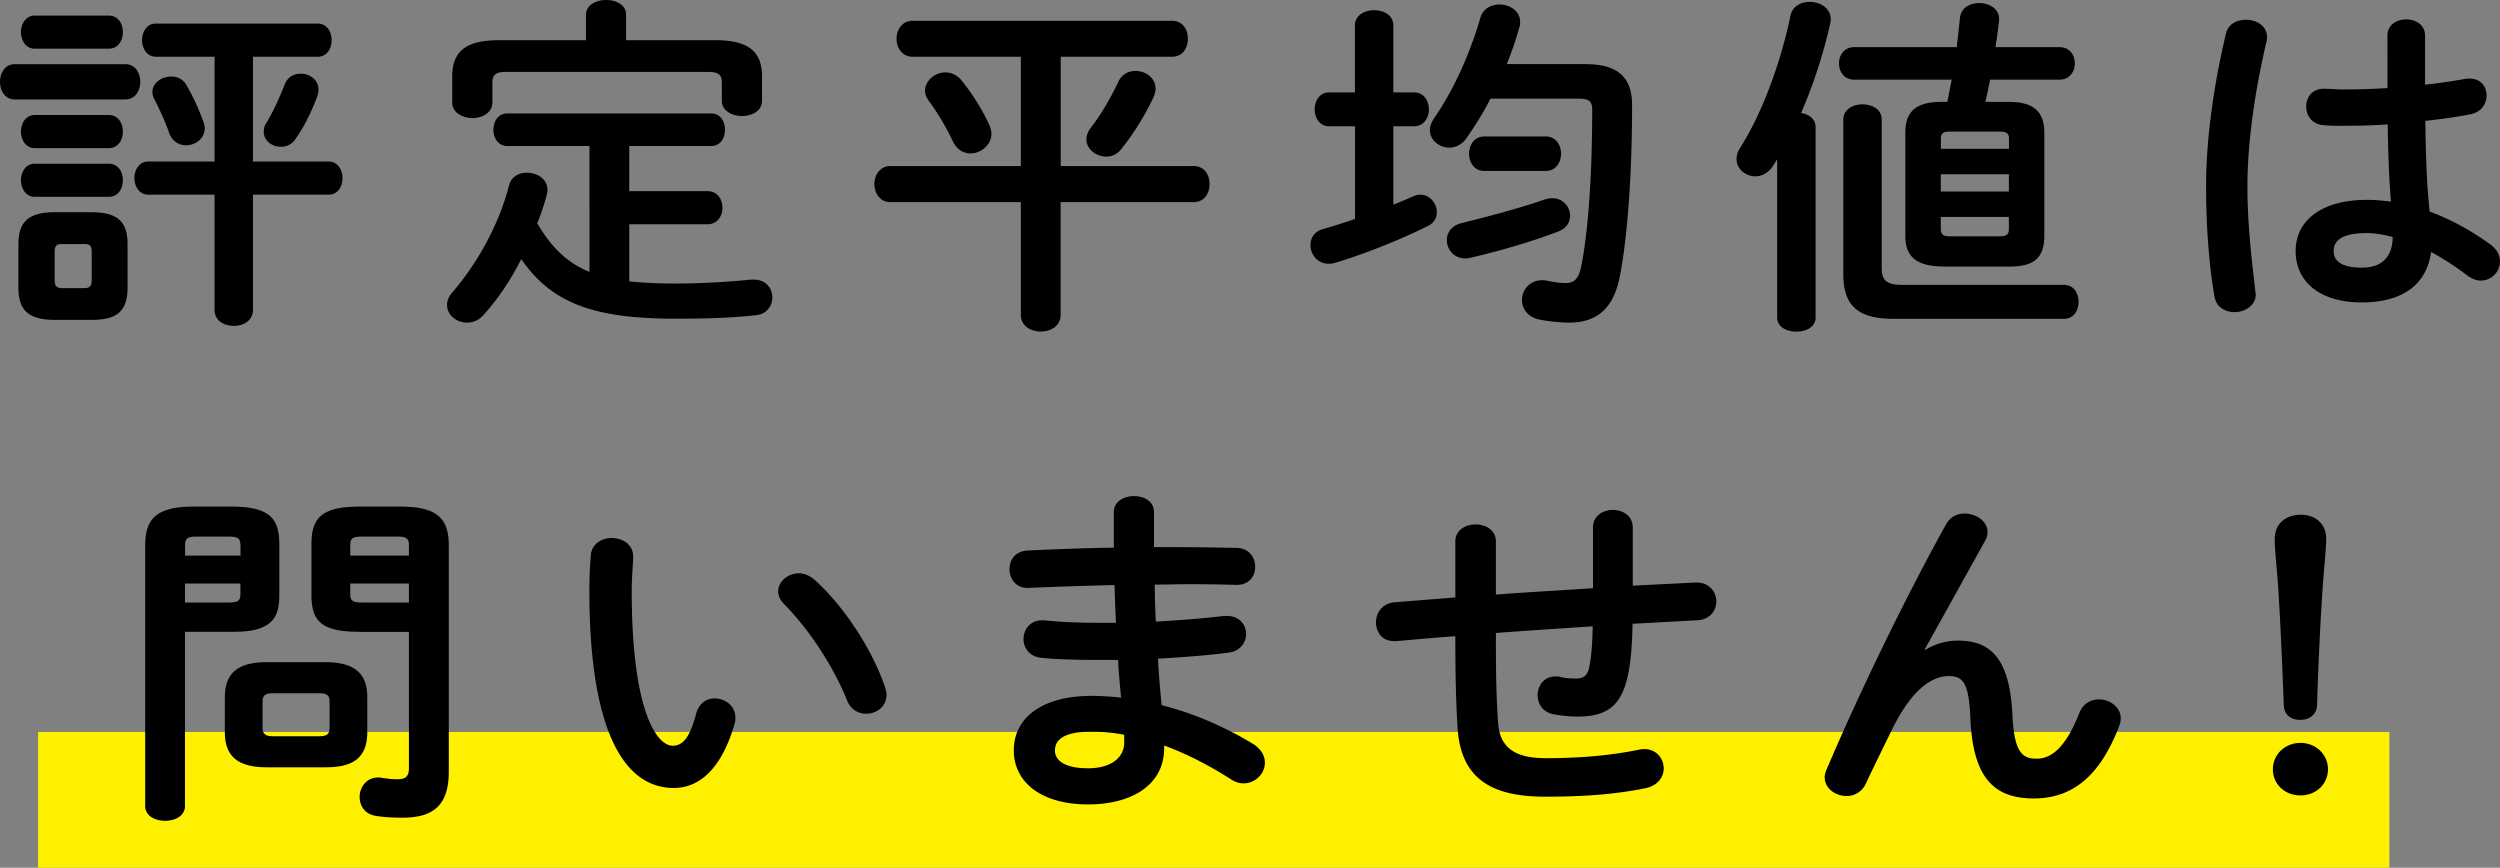
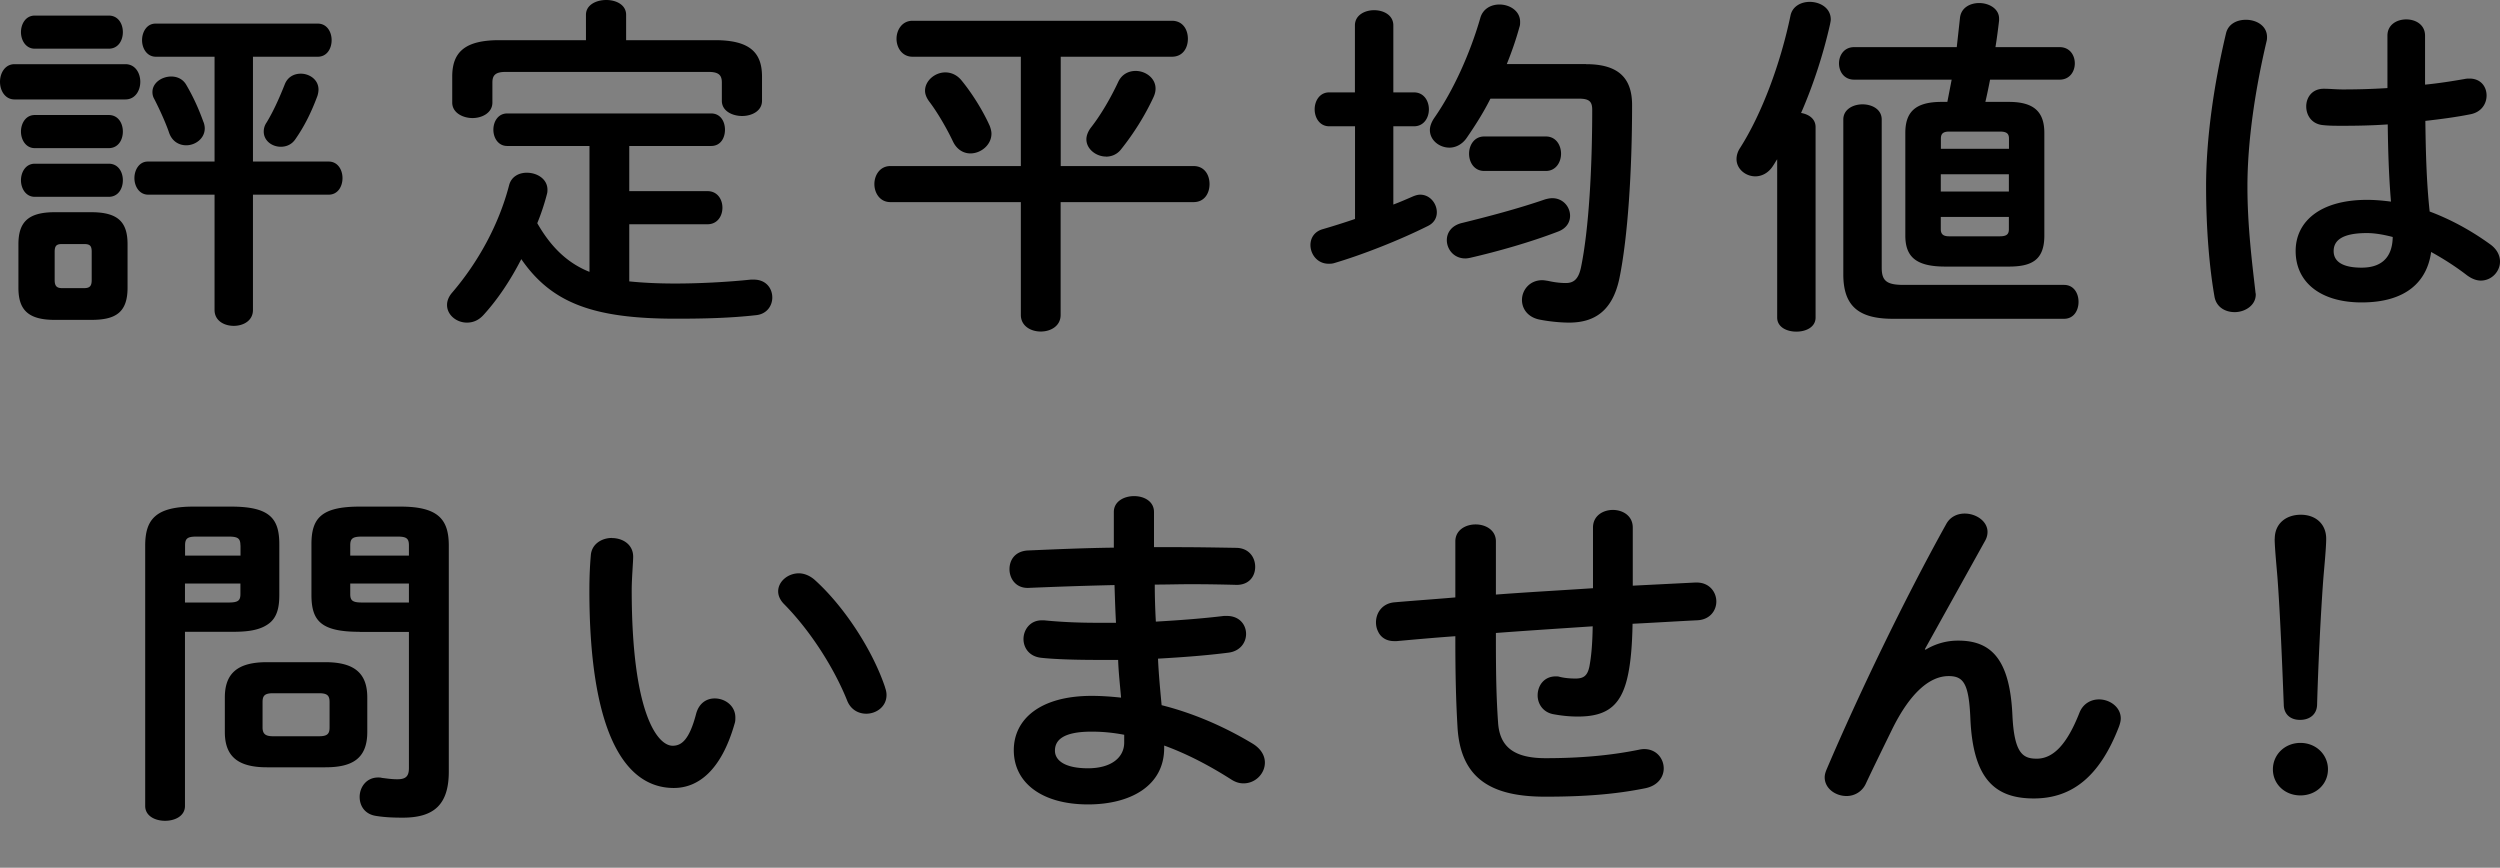
<svg xmlns="http://www.w3.org/2000/svg" data-name="レイヤー 2" viewBox="0 0 255.18 88.57">
  <rect x="0" y="0" width="255.18" height="88.57" fill="#808080" stroke="none" />
  <g data-name="メイン" stroke-width="0">
-     <path fill="#fff000" d="M3.89 74.71h240v13.86h-240z" />
    <path d="M1.48 10.15c-.96 0-1.48-.9-1.48-1.8s.52-1.8 1.48-1.8H12.8c1 0 1.52.9 1.52 1.8s-.52 1.8-1.52 1.8H1.48zm4.1 22.5c-2.77 0-3.7-1.08-3.7-3.28v-4.43c0-2.2.92-3.28 3.7-3.28h3.74c2.81 0 3.7 1.08 3.7 3.28v4.43c0 2.56-1.26 3.28-3.7 3.28H5.58zM3.55 4.97c-.92 0-1.41-.86-1.41-1.69s.48-1.69 1.41-1.69h7.55c.96 0 1.44.83 1.44 1.69s-.48 1.69-1.44 1.69H3.55zm0 10.15c-.92 0-1.41-.86-1.41-1.69s.48-1.69 1.41-1.69h7.55c.96 0 1.44.83 1.44 1.69s-.48 1.69-1.44 1.69H3.55zm0 4.97c-.92 0-1.41-.86-1.41-1.69s.48-1.69 1.41-1.69h7.55c.96 0 1.44.83 1.44 1.69s-.48 1.69-1.44 1.69H3.55zm5.03 9.32c.59 0 .78-.22.78-.83V25.7c0-.61-.18-.79-.78-.79H6.32c-.55 0-.74.18-.74.79v2.88c0 .54.15.83.74.83h2.26zm17.24-12.92h7.73c.92 0 1.41.83 1.41 1.69s-.48 1.69-1.41 1.69h-7.73v11.77c0 1.08-.96 1.62-1.96 1.62s-1.96-.54-1.96-1.62V19.87h-6.77c-.92 0-1.41-.86-1.41-1.69s.48-1.69 1.37-1.69h6.81V5.79h-5.99c-.92 0-1.41-.86-1.41-1.69s.48-1.69 1.37-1.69h16.57c.92 0 1.41.83 1.41 1.69s-.48 1.69-1.41 1.69h-6.62v10.69zm-5.03-4c.07.22.11.43.11.61 0 1.04-.96 1.73-1.89 1.73-.74 0-1.48-.4-1.78-1.37-.3-.86-.85-2.12-1.48-3.35-.15-.25-.19-.5-.19-.72 0-.94.96-1.58 1.92-1.58.59 0 1.18.25 1.52.83.74 1.26 1.29 2.48 1.78 3.85zm9.91-4.97c.89 0 1.81.61 1.81 1.62 0 .18-.04.43-.11.65-.63 1.69-1.33 3.1-2.26 4.43-.37.54-.92.76-1.48.76-.89 0-1.74-.61-1.74-1.55 0-.29.07-.61.3-.94.63-1.04 1.22-2.3 1.85-3.89.3-.76.96-1.08 1.63-1.08zm33.51 21.2c1.37.14 2.92.22 4.7.22 2.4 0 5.22-.14 7.73-.4h.3c1.26 0 1.89.9 1.89 1.83 0 .83-.55 1.69-1.66 1.8-2.59.29-5.21.36-8.17.36-8.4 0-12.69-1.58-15.79-6.08-1.07 2.09-2.37 4.07-3.85 5.69-.52.58-1.11.79-1.7.79-1.07 0-2.03-.79-2.03-1.8 0-.4.15-.83.52-1.26 2.66-3.1 4.77-6.95 5.81-10.94.22-.9 1-1.3 1.81-1.3 1.07 0 2.11.65 2.11 1.73 0 .11 0 .25-.04.4-.26 1.01-.59 2.02-1 3.02 1.26 2.2 2.89 4 5.33 4.97V14.9h-8.4c-.92 0-1.41-.83-1.41-1.66s.48-1.66 1.41-1.66h20.82c.96 0 1.41.83 1.41 1.66s-.44 1.66-1.41 1.66h-8.36v4.61h7.99c1 0 1.52.83 1.52 1.69s-.52 1.69-1.52 1.69h-7.99v5.83zm-4.4-27.21C59.81.5 60.85 0 61.88 0s2.03.5 2.03 1.51V4.1h9.06c3.48 0 4.81 1.19 4.81 3.71v2.48c0 1.04-1.04 1.55-2.03 1.55s-2.07-.5-2.07-1.55V8.42c0-.76-.33-1.08-1.37-1.08H51.63c-1.04 0-1.37.32-1.37 1.08v2.05c0 1.04-1.04 1.58-2.03 1.58s-2.07-.54-2.07-1.58V7.81c0-2.52 1.33-3.71 4.81-3.71h8.84V1.51zm48.45 15.44h13.57c1.11 0 1.63.9 1.63 1.84s-.52 1.84-1.63 1.84h-13.57v11.52c0 1.12-1 1.69-2.03 1.69s-2.03-.58-2.03-1.69V20.63H90.88c-1.07 0-1.63-.94-1.63-1.84s.56-1.84 1.63-1.84h13.32V5.79H93.14c-1.07 0-1.63-.94-1.63-1.83s.56-1.84 1.63-1.84h26.48c1.11 0 1.63.9 1.63 1.84s-.52 1.83-1.63 1.83h-11.35v11.16zm-7.25-4.14c.11.29.19.58.19.83 0 1.15-1.07 2.02-2.15 2.02-.67 0-1.37-.36-1.78-1.22-.63-1.33-1.59-2.99-2.44-4.1-.26-.36-.41-.72-.41-1.08 0-1.01 1-1.87 2.07-1.87.55 0 1.15.22 1.63.79 1.07 1.3 2.18 3.06 2.89 4.64zm11.88 3.17c-1 0-2-.76-2-1.76 0-.36.15-.79.48-1.22 1.04-1.33 2.03-3.06 2.77-4.64.37-.79 1.07-1.12 1.78-1.12 1 0 2.03.72 2.03 1.8 0 .29-.07.58-.22.9-.89 1.91-2.03 3.71-3.29 5.29-.41.54-1 .76-1.55.76zm25.41-3.09h-2.63c-.96 0-1.48-.86-1.48-1.73s.52-1.73 1.48-1.73h2.63V2.59c0-1.04 1-1.55 1.96-1.55s1.96.5 1.96 1.55v6.84h2.11c1 0 1.52.86 1.52 1.73s-.52 1.73-1.52 1.73h-2.11v7.99c.67-.25 1.33-.54 2-.83.26-.11.52-.18.74-.18 1 0 1.7.9 1.7 1.8 0 .54-.26 1.08-.92 1.4-2.96 1.48-6.73 2.95-9.54 3.78-.22.07-.41.07-.59.07-1.15 0-1.85-.97-1.85-1.91 0-.68.37-1.37 1.26-1.62 1-.29 2.15-.65 3.29-1.04v-9.47zm23.59-6.34c3.29 0 4.7 1.4 4.7 4.17 0 6.77-.44 13.53-1.29 17.67-.7 3.35-2.55 4.54-5.14 4.54-.85 0-2-.11-2.92-.29-1.29-.22-1.89-1.12-1.89-2.02 0-1.01.78-2.02 2.07-2.02.18 0 .37.04.59.07.48.11 1.15.22 1.81.22.78 0 1.29-.36 1.55-1.58.81-3.89 1.15-10.22 1.15-16.09 0-.86-.3-1.15-1.37-1.15h-9.02c-.7 1.4-1.55 2.74-2.44 4.03-.48.68-1.15.97-1.74.97-1.04 0-2-.76-2-1.8 0-.36.15-.79.44-1.22 1.96-2.81 3.66-6.59 4.7-10.19.26-.97 1.11-1.4 1.96-1.4 1.04 0 2.11.65 2.11 1.76 0 .18 0 .36-.07.54-.33 1.22-.78 2.52-1.29 3.78h8.1zm-4.14 13.79c.26-.07.48-.11.7-.11 1.07 0 1.81.86 1.81 1.8 0 .65-.37 1.3-1.26 1.62-2.81 1.08-6.14 2.02-8.91 2.66-.19.04-.37.07-.52.07-1.18 0-1.89-.94-1.89-1.87 0-.76.48-1.51 1.59-1.76 2.63-.65 5.66-1.44 8.47-2.41zm.04-6.41c1.04 0 1.55.9 1.55 1.76s-.52 1.76-1.55 1.76h-6.29c-1.04 0-1.55-.9-1.55-1.76s.52-1.76 1.55-1.76h6.29zm23.6 2.34c-.15.22-.26.43-.41.65-.48.76-1.18 1.08-1.81 1.08-1 0-1.92-.76-1.92-1.76 0-.36.11-.76.37-1.15 2.22-3.49 4.11-8.57 5.14-13.5.19-.94 1.07-1.4 1.96-1.4 1.04 0 2.15.61 2.15 1.8 0 .14-.04.29-.07.47-.67 2.99-1.7 6.19-2.96 9.07.81.14 1.48.61 1.48 1.44v19.44c0 .97-.96 1.44-1.96 1.44s-1.96-.47-1.96-1.44V16.28zm17.16 10.94c-3.03 0-4.07-1.04-4.07-3.17V13.57c0-2.12 1-3.17 3.7-3.17h.59l.44-2.27h-9.95c-1.04 0-1.55-.83-1.55-1.66s.52-1.66 1.55-1.66h10.47l.33-2.99c.11-1.04 1.04-1.51 1.96-1.51 1 0 2.03.58 2.03 1.58v.22c-.11.9-.22 1.8-.37 2.7h6.55c1.04 0 1.55.83 1.55 1.66s-.52 1.66-1.55 1.66h-7.1c-.15.76-.3 1.51-.48 2.27h2.4c2.59 0 3.62 1.04 3.62 3.17v10.47c0 2.45-1.22 3.17-3.62 3.17h-6.51zm12.13 1.87c1 0 1.48.86 1.48 1.73s-.48 1.73-1.48 1.73h-17.46c-3.51 0-5.07-1.3-5.07-4.54V12.2c0-1.04 1-1.55 1.96-1.55s1.96.5 1.96 1.55v15.12c0 1.33.48 1.76 2.22 1.76h16.39zm-5.62-14.93c0-.5-.22-.72-.92-.72h-5.18c-.63 0-.85.22-.85.72v1.04h6.95v-1.04zm-6.96 5.4h6.95v-1.76h-6.95v1.76zm6.03 4.57c.7 0 .92-.22.92-.72v-1.26h-6.95v1.26c0 .54.3.72.85.72h5.18zm25.12-22.1c1.07 0 2.15.61 2.15 1.76 0 .11 0 .25-.04.4-1.18 5-1.96 10.26-1.96 14.87 0 4 .48 7.81.81 10.69 0 .11.04.22.04.32 0 1.12-1.11 1.8-2.15 1.8-.96 0-1.89-.5-2.07-1.62-.52-2.99-.85-6.91-.85-11.23 0-4.82.78-10.33 2.03-15.59.22-.97 1.11-1.4 2.03-1.4zm18.27 6.62c1.44-.14 2.81-.36 4.07-.58.19-.04.33-.04.48-.04 1.15 0 1.74.83 1.74 1.73 0 .83-.52 1.69-1.63 1.91-1.44.29-3.03.5-4.62.68.04 3.1.11 6.19.44 9.25 2.03.76 4.14 1.87 6.18 3.35.7.5 1 1.15 1 1.76 0 1.01-.85 1.94-1.96 1.94-.44 0-.92-.18-1.41-.54-1.22-.94-2.48-1.73-3.66-2.38-.41 2.99-2.52 5.15-7.1 5.15-4.14 0-6.73-2.02-6.73-5.25 0-2.99 2.48-5.22 7.29-5.22.78 0 1.59.07 2.44.18-.22-2.63-.3-5.26-.33-7.88-1.59.11-3.14.14-4.59.14-.74 0-1.41 0-2.03-.07-1.15-.11-1.7-1.01-1.7-1.91s.59-1.8 1.78-1.8c.67 0 1.29.07 1.96.07 1.44 0 2.96-.04 4.55-.14V3.64c0-1.12.96-1.66 1.92-1.66s1.92.54 1.92 1.66v5zm-3.29 15.55c-.96-.25-1.85-.4-2.63-.4-2.59 0-3.4.79-3.4 1.84 0 1.12 1 1.69 2.85 1.69s3.14-.86 3.18-3.13zM18.88 64.49v17.78c0 1.01-1 1.51-2.03 1.51s-2.03-.5-2.03-1.51V55.71c0-2.63 1-4 4.92-4h3.85c3.96 0 4.92 1.22 4.92 3.85v5.15c0 1.12-.15 2.34-1.18 3.02-1.04.72-2.52.76-3.74.76h-4.7zm5.66-8.82c0-.72-.26-.9-1.22-.9h-3.25c-.92 0-1.18.18-1.18.9v1.04h5.66v-1.04zm-1.22 5.83c.96 0 1.22-.18 1.22-.86v-1.08h-5.66v1.94h4.44zm3.92 16.82c-3 0-4.29-1.15-4.29-3.6v-3.53c0-2.45 1.29-3.6 4.29-3.6h5.96c3 0 4.29 1.15 4.29 3.6v3.53c0 2.81-1.66 3.6-4.29 3.6h-5.96zm5.33-3.17c.85 0 1.07-.25 1.07-.9v-2.59c0-.65-.22-.9-1.07-.9h-4.7c-.85 0-1.07.25-1.07.9v2.59c0 .72.37.9 1.07.9h4.7zm4.14-10.66c-3.96 0-4.92-1.12-4.92-3.78v-5.15c0-2.63.96-3.85 4.92-3.85h4.18c3.92 0 4.92 1.37 4.92 4v23.04c0 3.42-1.55 4.71-4.7 4.71-1 0-1.89-.04-2.74-.18-1.15-.18-1.66-1.04-1.66-1.94 0-.97.67-1.98 1.89-1.98.11 0 .26 0 .37.04.59.07 1 .14 1.59.14.85 0 1.18-.29 1.18-1.15V64.5h-5.03zm5.03-8.82c0-.72-.26-.9-1.18-.9h-3.59c-.96 0-1.22.18-1.22.9v1.04h5.99v-1.04zm0 3.89h-5.99v1.08c0 .68.26.86 1.22.86h4.77v-1.94zm20.71-4.64c1.11 0 2.18.65 2.18 1.91 0 .5-.15 2.27-.15 3.38 0 12.6 2.63 15.91 4.18 15.91.89 0 1.7-.58 2.4-3.28.3-1.08 1.07-1.55 1.89-1.55 1.07 0 2.11.76 2.11 1.94 0 .22 0 .4-.07.61-1.37 4.82-3.74 6.59-6.21 6.59-5.36 0-8.62-6.44-8.62-20.12 0-1.66.07-2.74.15-3.67.11-1.15 1.15-1.73 2.15-1.73zm27.89 15.26c.11.29.15.54.15.76 0 1.19-1.04 1.91-2.07 1.91-.78 0-1.59-.4-1.96-1.37-1.33-3.31-3.74-7.09-6.4-9.79-.44-.43-.63-.9-.63-1.33 0-1.01 1-1.84 2.11-1.84.52 0 1.11.22 1.63.68 3.11 2.81 5.96 7.31 7.18 10.98zm27.45-14.33h2.37c2.15 0 4.18.04 6.07.07 1.26.04 1.89.97 1.89 1.94s-.63 1.84-1.89 1.84a169.4 169.4 0 0 0-4.7-.07c-1.18 0-2.4.04-3.66.04 0 1.26.04 2.52.11 3.78 2.44-.14 4.81-.32 6.95-.58h.3c1.29 0 1.96.9 1.96 1.84 0 .86-.59 1.76-1.81 1.91-2.26.29-4.7.47-7.18.61.07 1.58.22 3.17.37 4.75 3.14.79 6.29 2.12 9.28 3.92.89.54 1.26 1.26 1.26 1.94 0 1.12-.96 2.12-2.18 2.12-.41 0-.81-.11-1.26-.4-2.26-1.44-4.55-2.63-6.84-3.46v.25c0 3.89-3.48 5.76-7.77 5.76-4.7 0-7.58-2.2-7.58-5.54 0-3.13 2.66-5.54 7.95-5.54 1 0 1.96.07 3 .18-.11-1.3-.26-2.59-.3-3.85h-2.11c-2.22 0-4.48-.07-5.77-.22-1.22-.14-1.78-1.04-1.78-1.91 0-.94.67-1.91 1.85-1.91h.26c1.37.14 3.22.25 5.33.25h2c-.07-1.3-.11-2.56-.15-3.85-3.14.07-6.21.18-8.8.29-1.26.04-1.92-.94-1.92-1.91s.59-1.83 1.85-1.91c2.59-.11 5.66-.25 8.8-.29v-3.64c0-1.08 1.04-1.62 2.07-1.62s2.03.54 2.03 1.62v3.56zm-3.04 19.94V75c-1.15-.22-2.22-.32-3.33-.32-2.89 0-3.74.86-3.74 1.94 0 .97.96 1.8 3.37 1.8s3.7-1.12 3.7-2.63zm51.93-16.01l6.36-.32h.15c1.29 0 2 .97 2 1.94 0 .9-.63 1.83-1.89 1.91-2.22.11-4.44.25-6.66.36-.04 2.23-.19 3.78-.41 4.93-.63 3.38-2.11 4.54-5.18 4.54-.96 0-1.81-.11-2.55-.25-1.04-.22-1.55-1.08-1.55-1.91 0-.97.63-1.94 1.85-1.94.11 0 .26 0 .37.04.44.11.96.18 1.66.18.85 0 1.22-.32 1.41-1.26.18-.97.3-2.16.33-4.07-3.29.22-6.58.43-9.88.68v.58c0 3.53.04 5.98.22 8.53.15 2.52 1.63 3.67 4.85 3.67 3.62 0 6.69-.29 9.51-.86.18-.04.37-.07.55-.07 1.26 0 2 .97 2 1.98 0 .86-.59 1.76-1.89 2.02-3.03.61-6.14.86-10.21.86-5.4 0-8.65-1.76-8.95-7.13-.15-2.56-.22-5.22-.22-8.89v-.36c-2 .14-3.99.32-5.99.5h-.26c-.81 0-1.37-.4-1.63-.97-.15-.29-.22-.61-.22-.94 0-.97.63-1.94 1.89-2.05 2.07-.18 4.14-.32 6.21-.5v-5.72c0-1.15 1.04-1.73 2.07-1.73s2.07.58 2.07 1.73v5.43c3.29-.25 6.62-.43 9.91-.65v-6.19c0-1.22 1.04-1.8 2.03-1.8s2.03.58 2.03 1.8v5.94zm29.85 6.55a6.32 6.32 0 0 1 3.37-.94c3.4 0 5.25 1.98 5.51 7.59.18 3.92 1.07 4.46 2.48 4.46 1.66 0 3.07-1.4 4.36-4.68.37-.94 1.18-1.37 2-1.37 1.11 0 2.22.79 2.22 1.94 0 .25-.07.54-.19.86-1.92 4.97-4.7 7.31-8.69 7.31s-6.21-2.02-6.47-8.17c-.15-3.56-.7-4.32-2.22-4.32-1.96 0-3.96 1.76-5.77 5.44-.81 1.66-1.89 3.85-2.7 5.58a2.14 2.14 0 0 1-1.96 1.22c-1.11 0-2.22-.76-2.22-1.91 0-.25.07-.5.19-.79 3.25-7.63 7.95-17.39 12.21-25.05.41-.76 1.15-1.08 1.89-1.08 1.18 0 2.33.79 2.33 1.87 0 .29-.07.58-.22.86l-6.18 11.12.07.04zm41.09 12.2c0 1.51-1.22 2.66-2.81 2.66S232 80.04 232 78.53s1.22-2.7 2.81-2.7 2.81 1.19 2.81 2.7zm-5.43-23.54c0-1.55 1.15-2.45 2.66-2.45s2.59.94 2.59 2.45c0 .97-.22 3.13-.3 4.17-.26 3.49-.52 8.82-.63 12.81-.04.94-.74 1.51-1.74 1.51s-1.63-.58-1.66-1.51c-.15-3.96-.37-9.29-.63-12.81-.04-.65-.3-3.2-.3-4.17z" />
  </g>
</svg>